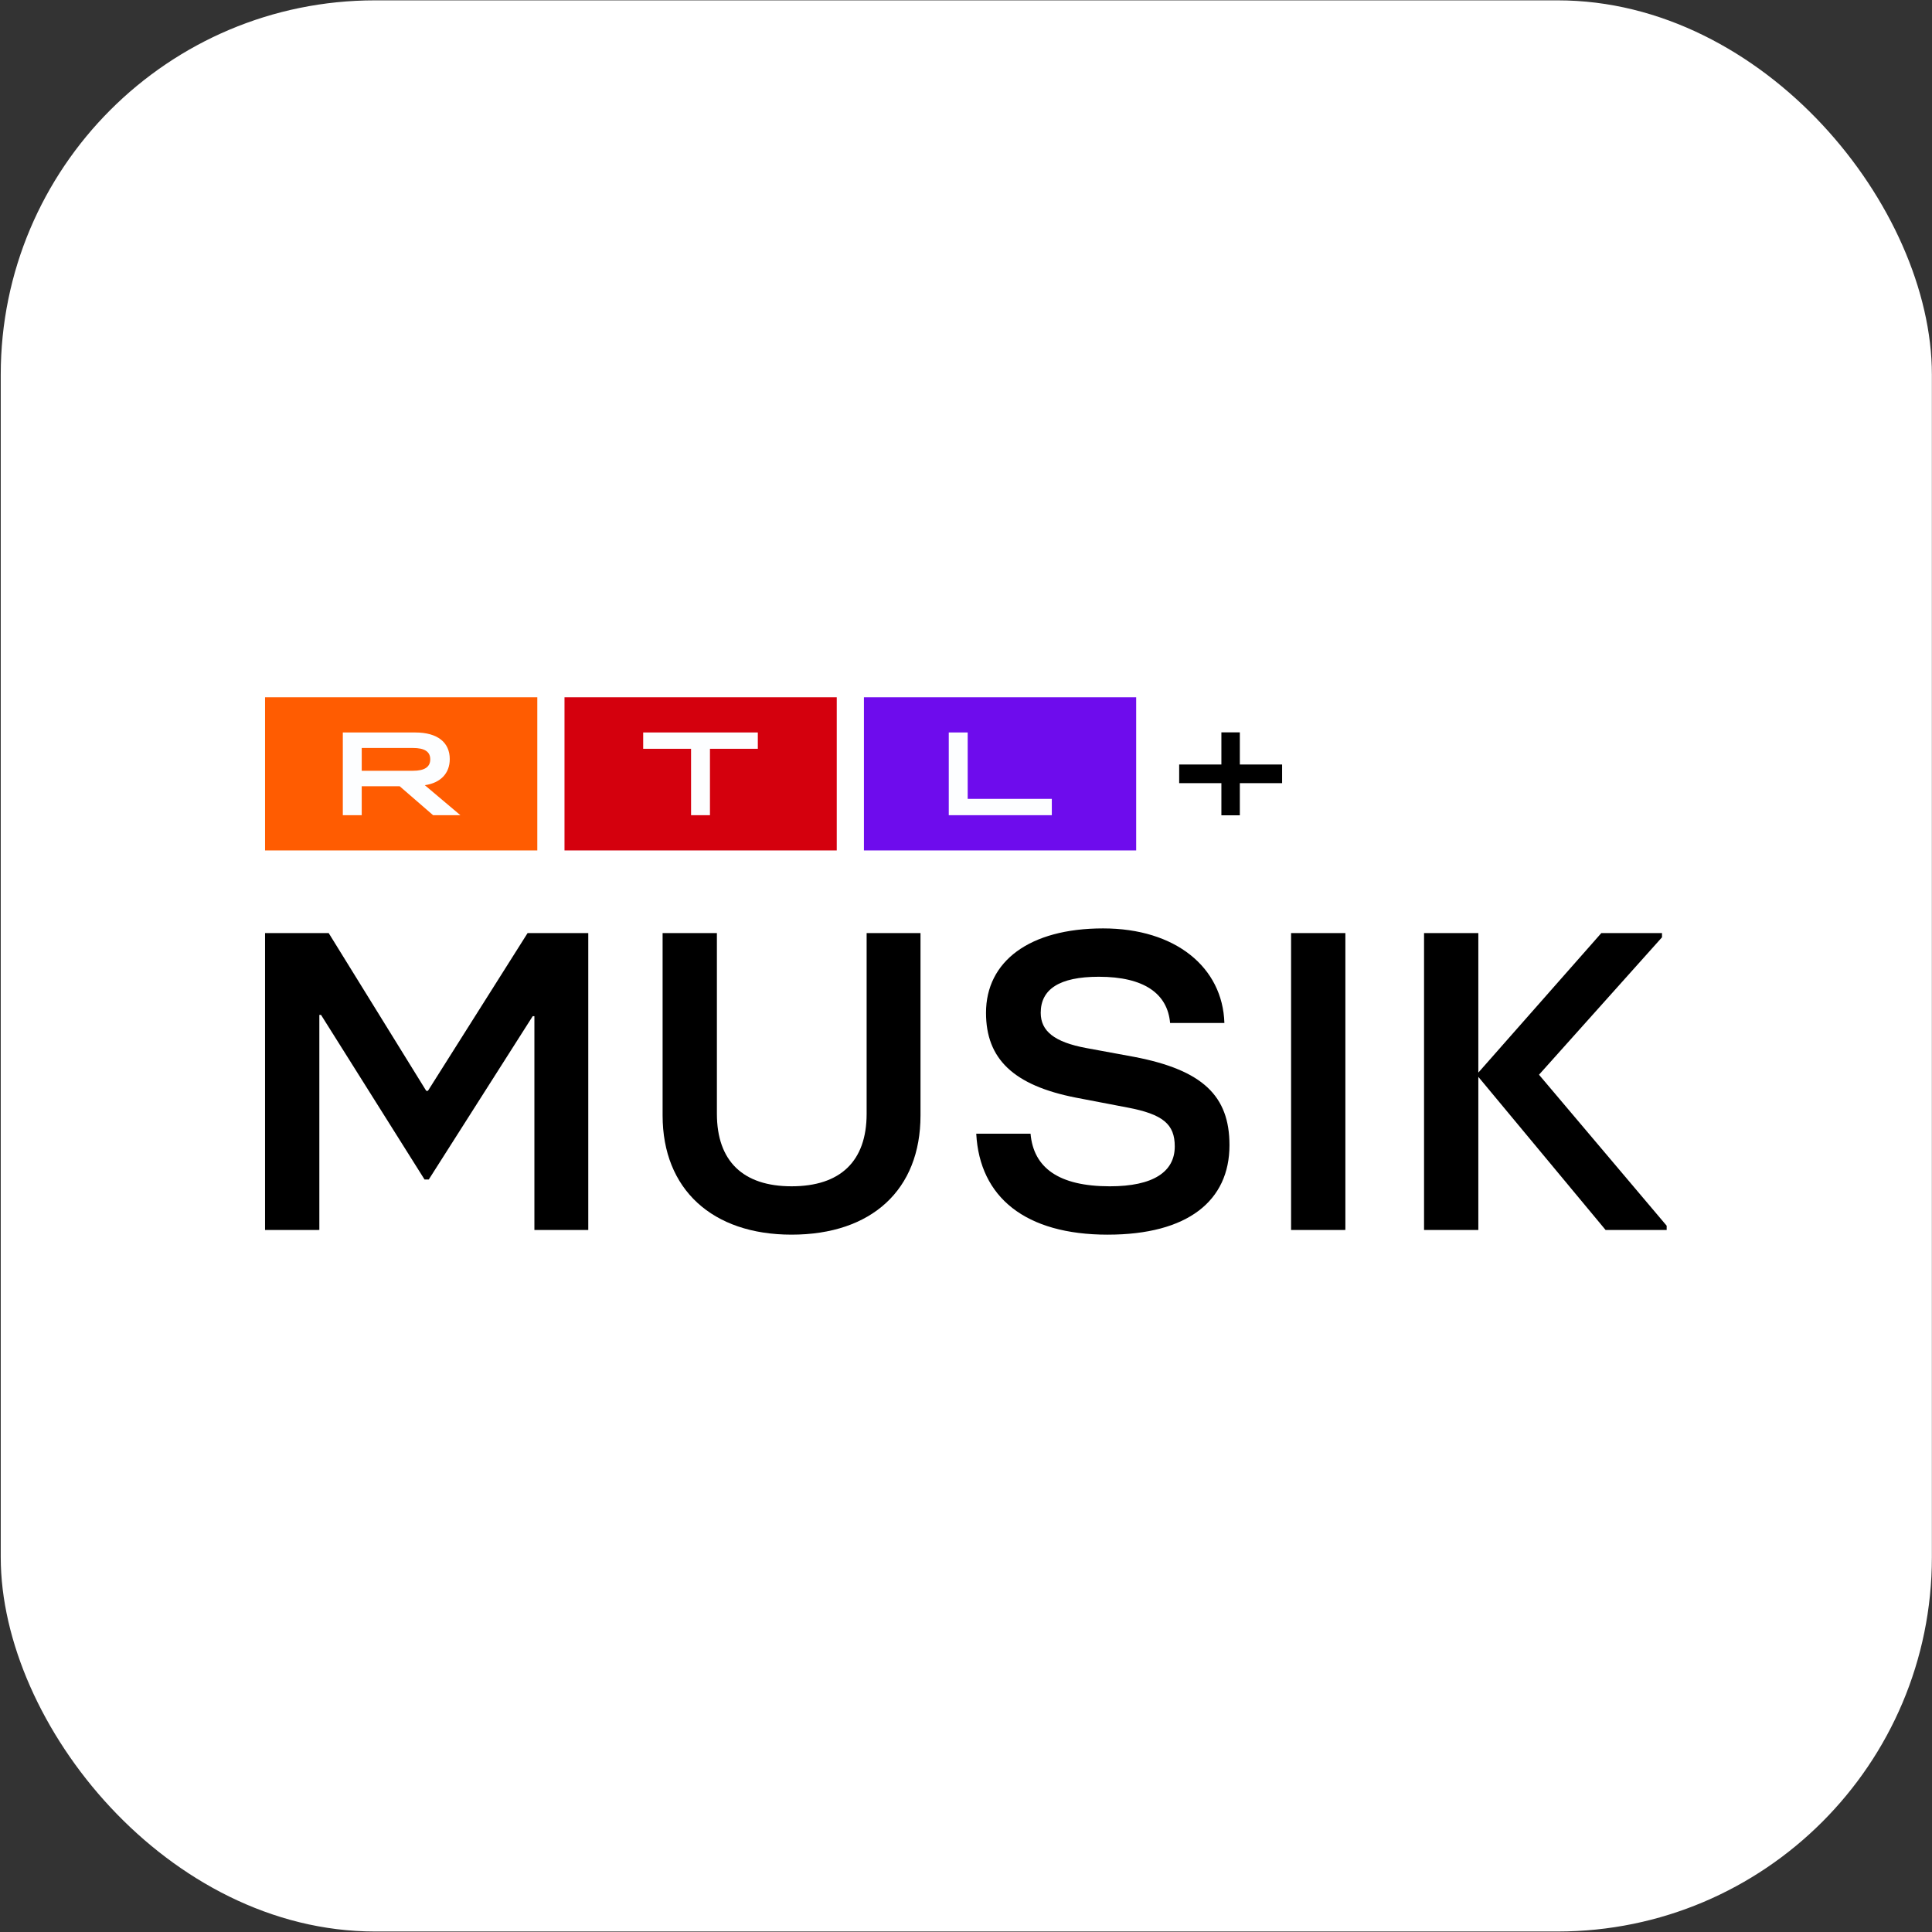
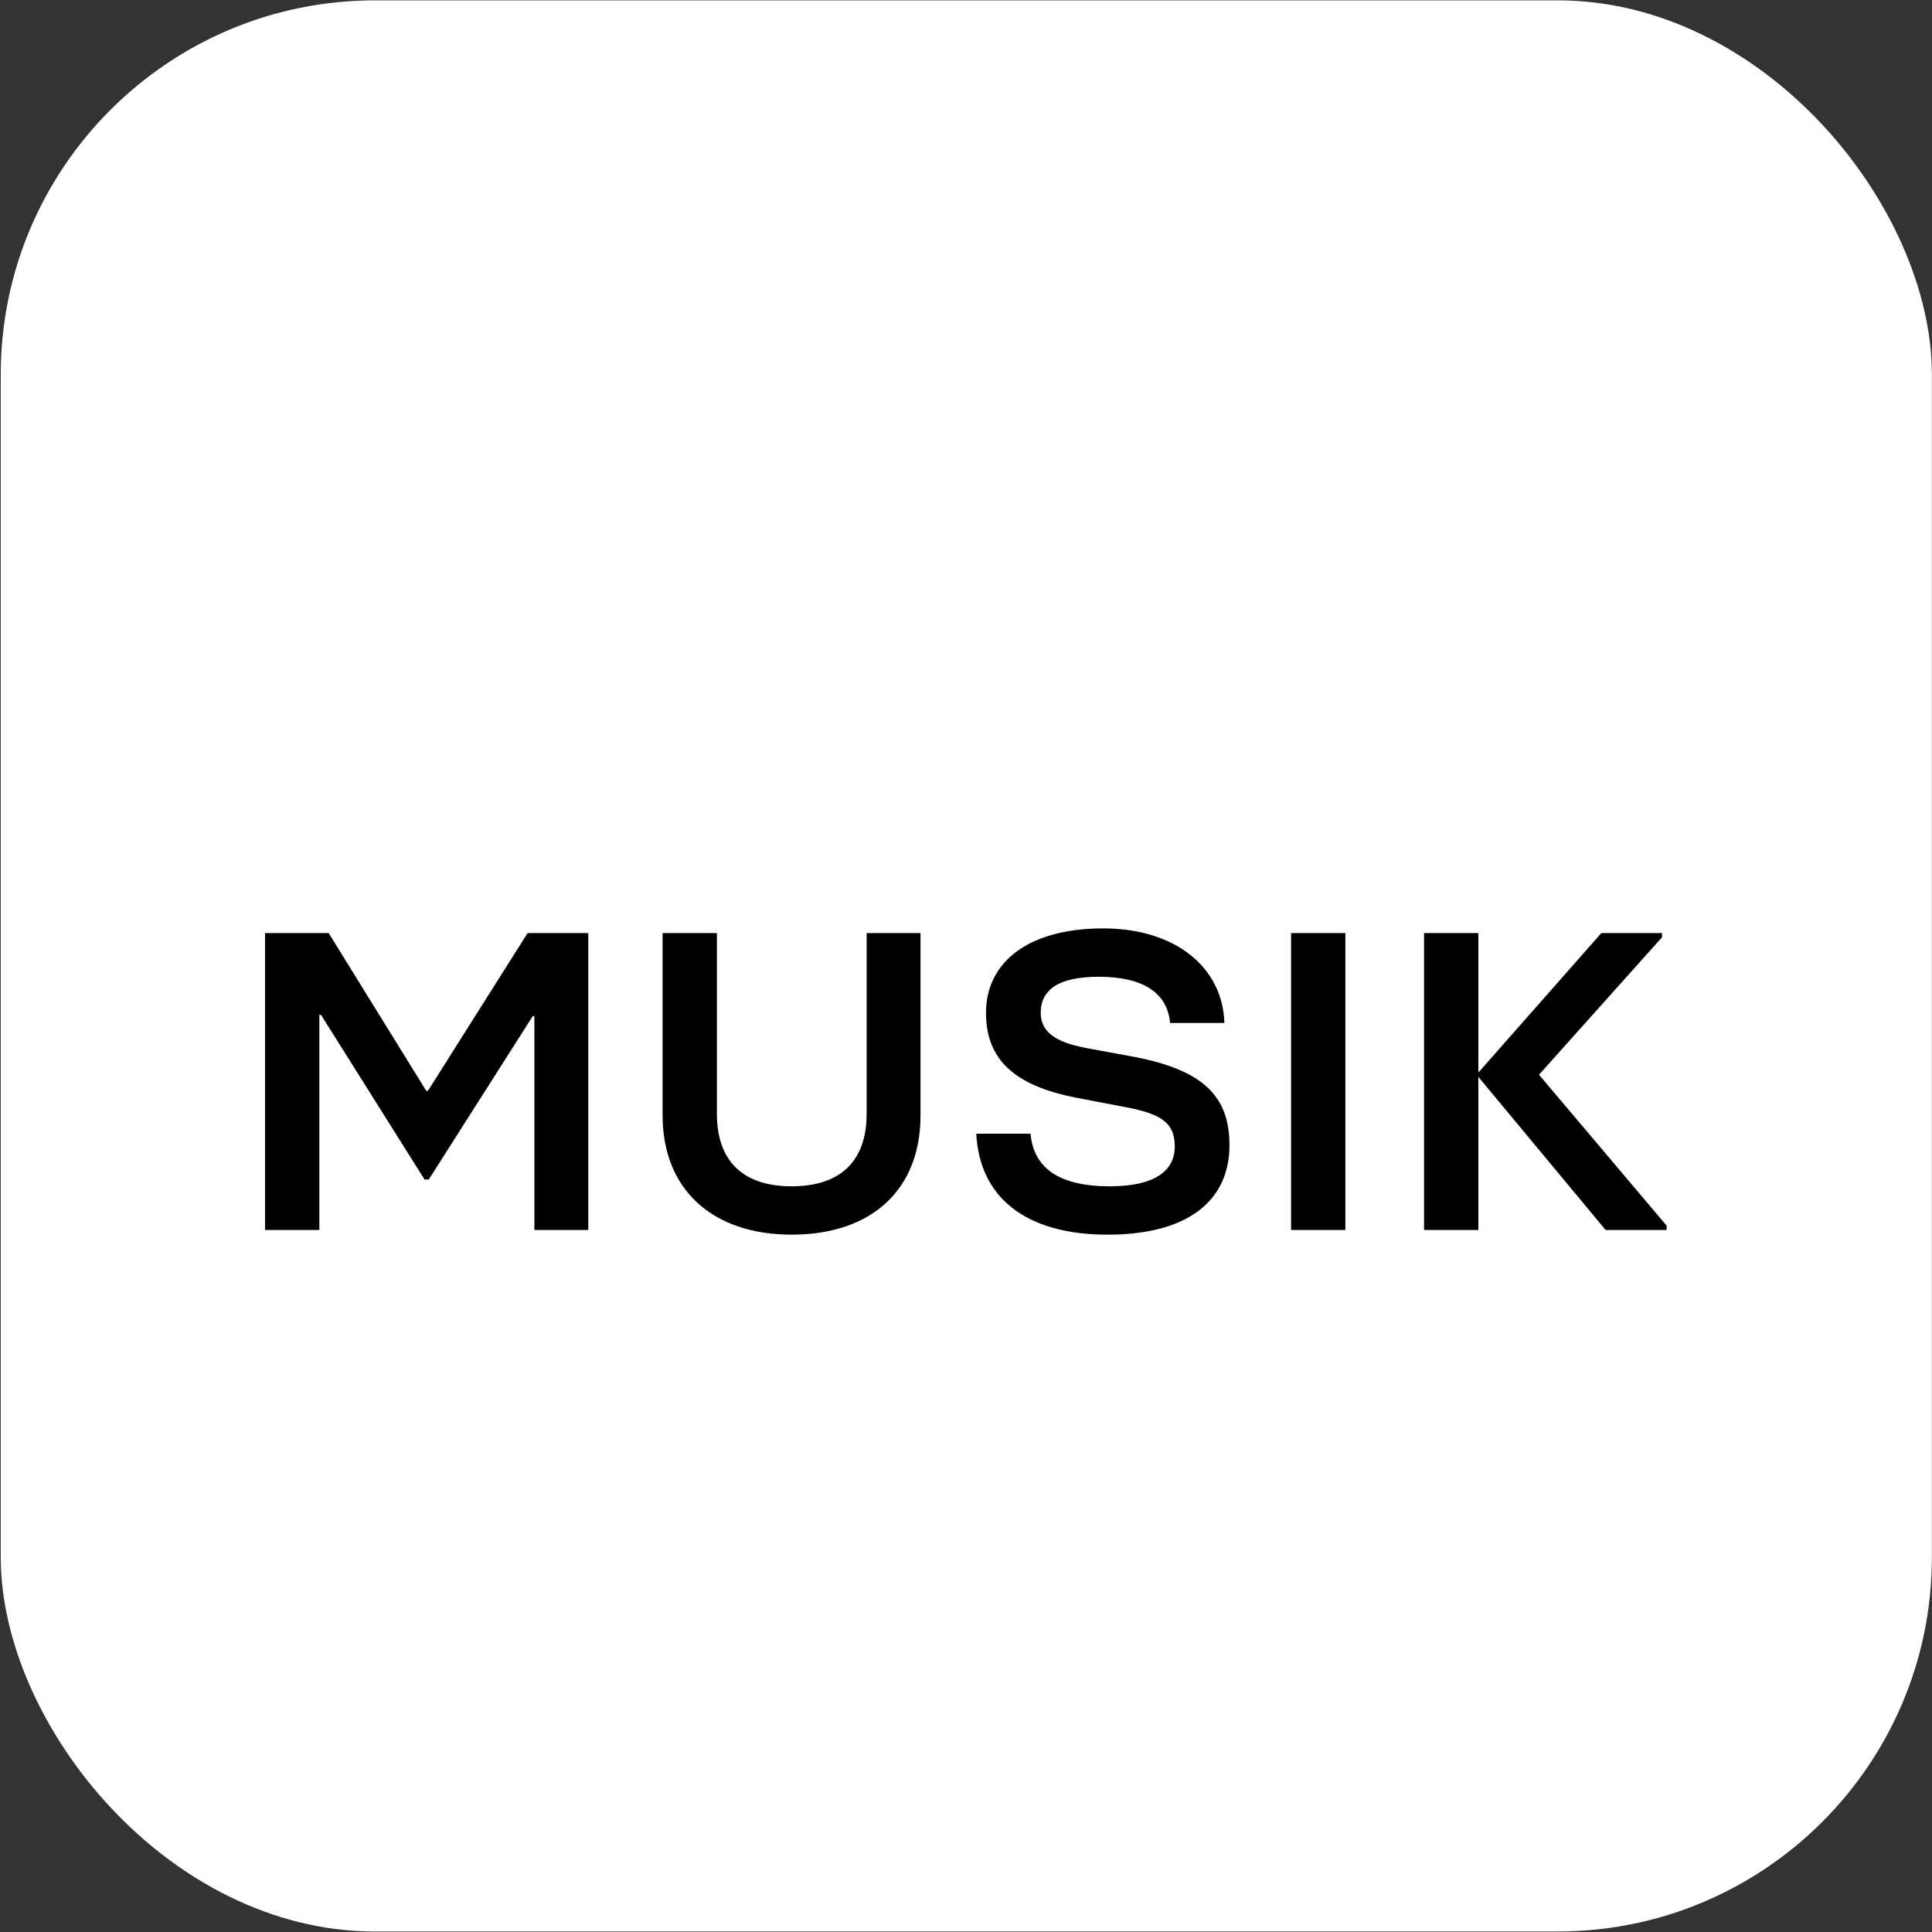
<svg xmlns="http://www.w3.org/2000/svg" id="svg8" version="1.1" viewBox="0 0 200 200" height="200mm" width="200mm">
  <rect x="0" y="0" width="200" height="200" fill="#333333" stroke="none" />
  <defs id="defs2">
    <clipPath id="clip0_3983_21148">
-       <rect width="127.87" height="19.241" fill="white" id="rect886" />
-     </clipPath>
+       </clipPath>
    <clipPath id="clip1_3983_21148">
      <rect width="176.086" height="38.474" fill="white" transform="translate(0 29.039)" id="rect889" />
    </clipPath>
  </defs>
  <g transform="translate(167.821,82.161)" id="layer1">
    <g style="fill:#ffffff;fill-opacity:1" transform="matrix(1.025,0,0,1.025,4.272,-2.999)" id="g830">
      <rect style="opacity:1;fill:#ffffff;fill-opacity:1;fill-rule:nonzero;stroke:none;stroke-width:10;stroke-opacity:1;paint-order:markers fill stroke" id="rect815" width="195.036" height="195.036" x="-167.821" y="-77.196" ry="37.798" />
    </g>
    <g transform="matrix(0.824,0,0,0.824,-140.383,-9.981)" id="g918" style="fill:none">
      <g clip-path="url(#clip0_3983_21148)" id="g872">
        <path style="fill:#ff5c01" d="M 34.203,1.2207e-4 H 0 V 19.241 h 34.203 z" id="path858" />
        <path style="fill:#d4000d" d="M 71.823,0 H 37.62 v 19.241 h 34.203 z" id="path860" />
        <path style="fill:#6e0ced" d="M 109.441,0 H 75.238 v 19.241 h 34.203 z" id="path862" />
        <path style="fill:#fdfeff" d="m 9.77,4.425 h 9.115 c 2.776,0 4.32,1.247 4.32,3.34 0,1.797 -1.158,2.998 -3.133,3.282 l 4.469,3.77 H 21.113 L 16.913,11.179 H 12.144 V 14.816 H 9.77 Z m 8.803,4.811 c 1.469,0 2.181,-0.475 2.181,-1.44 0,-0.965 -0.712,-1.425 -2.181,-1.425 h -6.428 v 2.865 z" id="path864" />
        <path style="fill:#fdfeff" d="m 85.896,4.425 h 2.376 V 12.768 H 98.841 V 14.816 H 85.896 Z" id="path866" />
        <path style="fill:#fdfeff" d="M 53.519,6.473 H 47.506 V 4.425 H 61.907 V 6.473 H 55.894 V 14.816 h -2.374 z" id="path868" />
-         <path style="fill:#000000" d="m 120.145,4.409 v 4.04 h -5.303 v 2.342 h 5.303 v 4.04 h 2.318 v -4.04 h 5.31 V 8.449 h -5.31 V 4.409 Z" id="path870" />
      </g>
      <g clip-path="url(#clip1_3983_21148)" id="g884">
        <path style="fill:#000000" d="M 135.722,66.924 V 29.623 h -6.821 v 37.302 z" id="path874" />
        <path style="fill:#000000" d="m 175.5,30.156 v -0.533 h -7.62 L 152.426,47.155 V 29.623 h -6.82 v 37.302 h 6.82 v -19.237 l 15.987,19.237 h 7.673 V 66.392 L 160.047,47.421 Z" id="path876" />
        <path style="fill:#000000" d="m 66.145,67.513 c 10.072,0 16.2,-5.649 16.2,-14.974 V 29.625 H 75.577 V 52.326 c 0,5.968 -3.304,9.112 -9.432,9.112 -6.075,0 -9.379,-3.144 -9.379,-9.112 V 29.625 h -6.821 v 22.914 c 0,9.272 6.235,14.974 16.2,14.974 z" id="path878" />
        <path style="fill:#000000" d="M 6.821,66.924 V 39.907 H 7.034 L 20.036,60.583 h 0.533 L 33.625,40.067 h 0.213 v 26.857 h 6.768 V 29.623 H 32.985 L 20.463,49.446 H 20.25 L 7.993,29.623 H 0 v 37.302 z" id="path880" />
        <path style="fill:#000000" d="m 105.868,67.513 c 10.071,0 15.293,-4.263 15.293,-11.244 0,-6.181 -3.357,-9.432 -11.936,-11.084 l -6.075,-1.119 c -3.997,-0.746 -5.702,-2.131 -5.702,-4.423 0,-2.931 2.291,-4.529 7.301,-4.529 5.701,0 8.632,2.131 8.952,5.808 h 6.821 c -0.213,-6.981 -6.128,-11.883 -15.241,-11.883 -9.272,0 -14.707,4.156 -14.707,10.604 0,5.755 3.41,9.112 11.297,10.658 l 6.395,1.226 c 4.582,0.853 6.021,2.132 6.021,4.903 0,3.197 -2.718,5.009 -8.153,5.009 -6.448,0 -9.592,-2.345 -9.965,-6.608 h -6.821 c 0.426,7.993 6.181,12.683 16.52,12.683 z" id="path882" />
      </g>
    </g>
  </g>
  <style type="text/css" id="style826">
	.st0{fill:#FFFFFF;}
	.st1{fill:#333333;}
</style>
  <style id="style4567" type="text/css">
	.st0{fill:#FE1251;}
</style>
  <style id="style818" type="text/css">
	.st0{fill:#CCCCCB;}
	.st1{fill:#B4B3B3;}
	.st2{opacity:0.7;fill:#FFFFFF;}
	.st3{opacity:0.75;fill:#FFFFFF;}
	.st4{opacity:0.7;fill:#F7AF3D;}
	.st5{opacity:0.7;fill:#C0272D;}
	.st6{opacity:0.7;}
	.st7{opacity:0.75;fill:#009345;}
</style>
</svg>